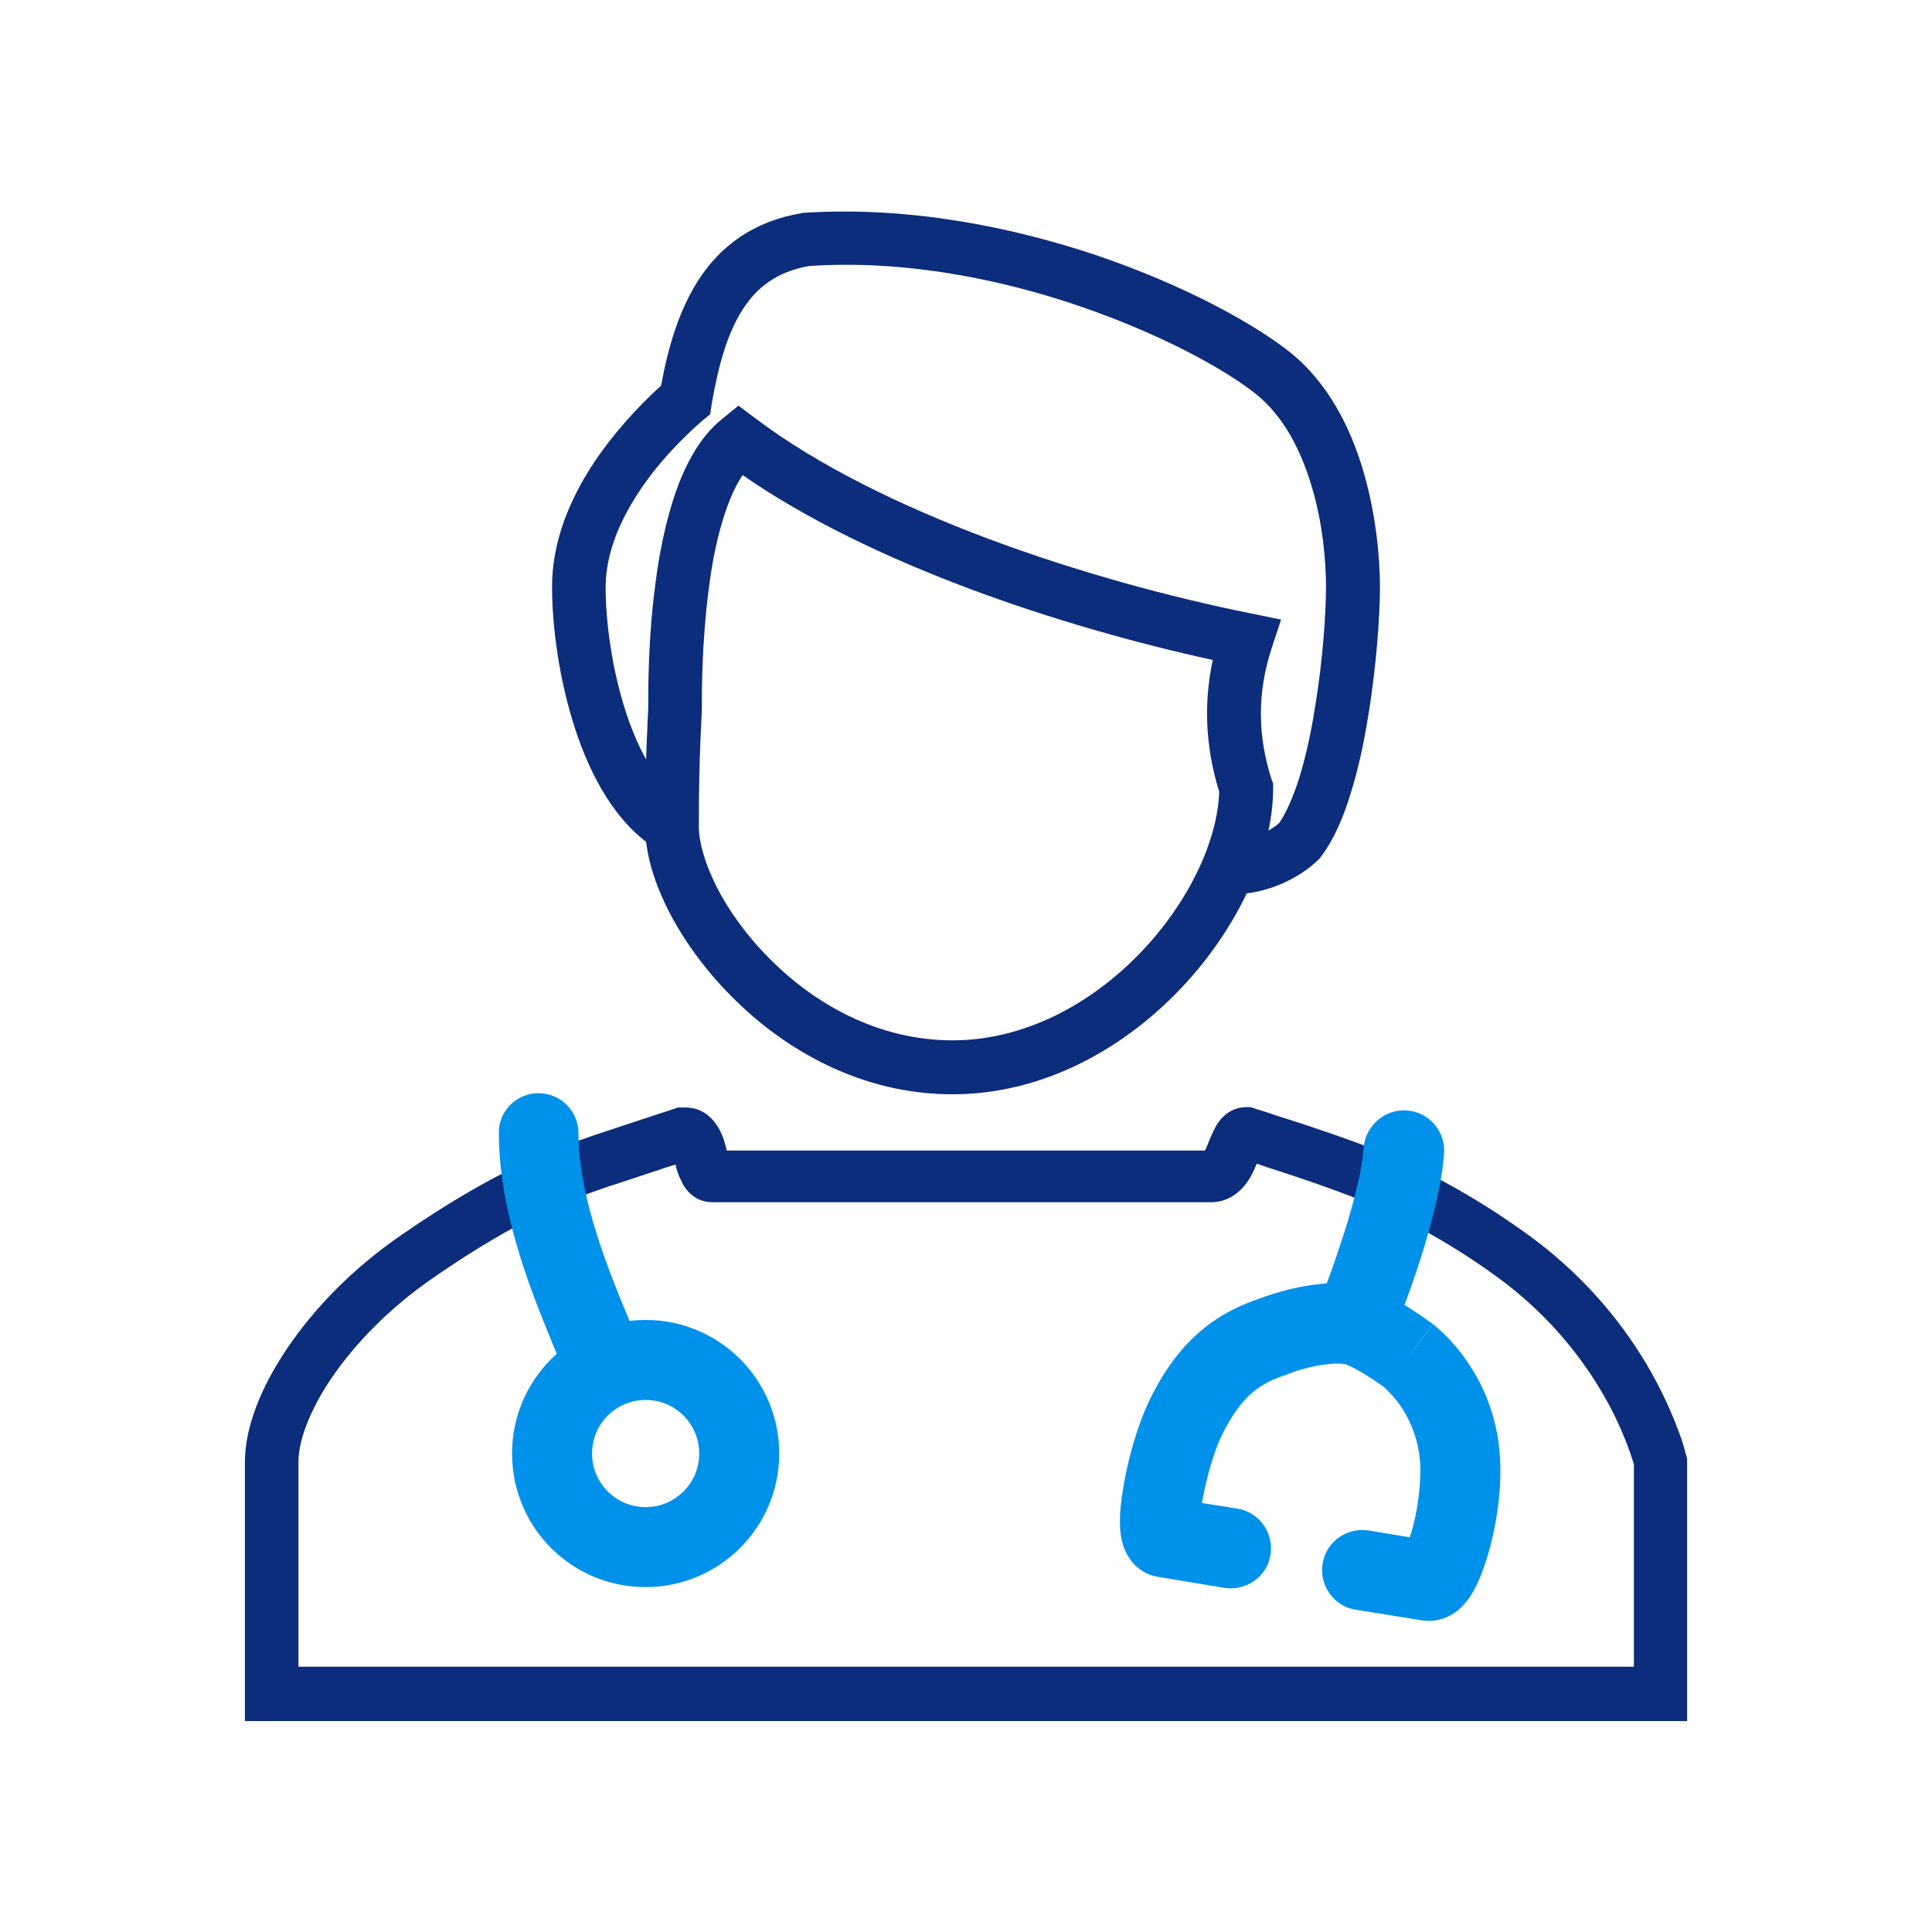
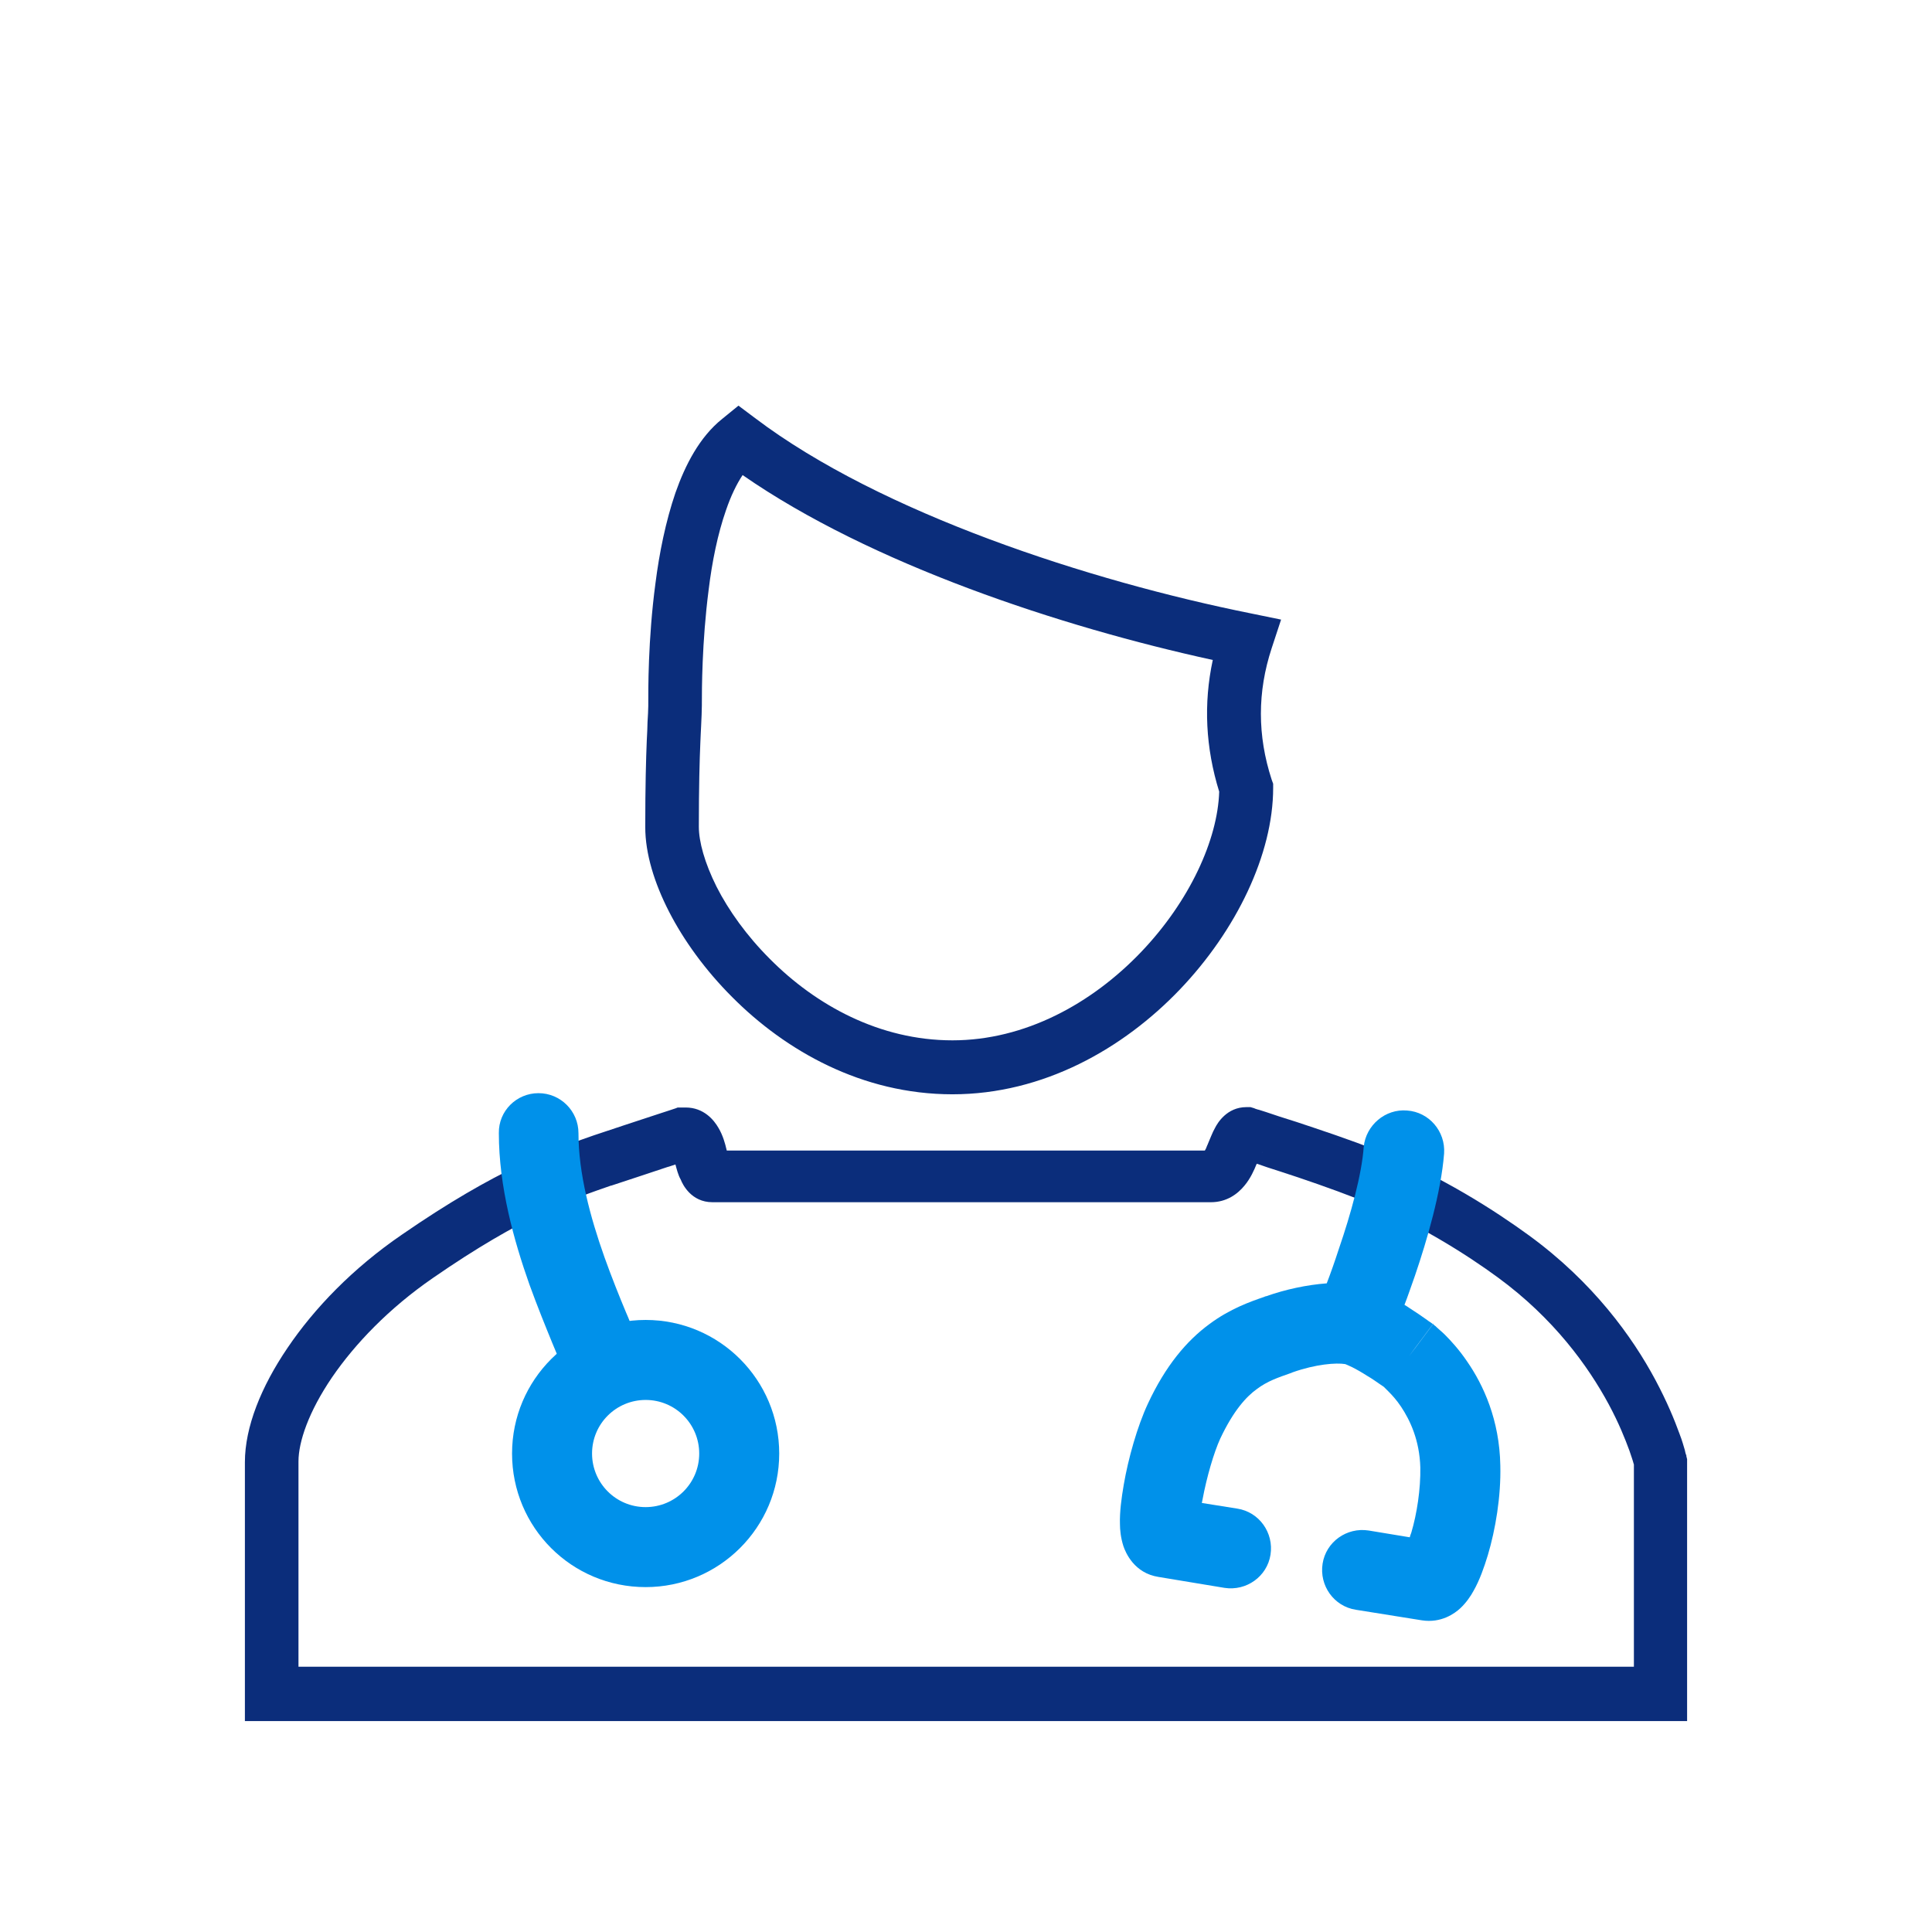
<svg xmlns="http://www.w3.org/2000/svg" version="1.1" id="Layer_1" x="0px" y="0px" viewBox="0 0 512 512" style="enable-background:new 0 0 512 512;" xml:space="preserve">
  <style type="text/css">
	.st0{fill-rule:evenodd;clip-rule:evenodd;fill:#0B2D7B;}
	.st1{fill-rule:evenodd;clip-rule:evenodd;fill:#0091EA;}
</style>
  <g>
    <path class="st0" d="M195.7,107.5l4.4,3.3c33.3,25.2,88.7,43.2,131.6,51.8l7.8,1.6l-2.5,7.6c-3.8,11.6-3.8,23.1,0,34.8l0.4,1.1v1.1   c0,17.6-9.8,37.8-24.7,53.4c-15,15.7-36.2,27.8-60.3,27.8c-24,0-44.3-11.6-58.4-25.8c-7.1-7.1-12.8-15-16.7-22.6   c-3.9-7.6-6.3-15.4-6.3-22.4c0-11,0.2-18,0.4-22.9c0.1-2.1,0.2-3.7,0.2-4.9c0.1-1.9,0.2-3.1,0.2-4.3c0-0.1,0-0.3,0-0.5   c0-3.4-0.1-17.1,1.9-32c1-7.9,2.7-16.4,5.3-24c2.6-7.4,6.4-14.8,12.4-19.6L195.7,107.5z M196.8,125.9c-1.6,2.4-3.1,5.5-4.4,9.3   c-2.2,6.3-3.7,13.7-4.6,21.1c-1.8,13.9-1.8,26.7-1.8,30.1c0,0.2,0,0.4,0,0.5c0,1.5-0.1,3.3-0.2,5.6c-0.1,1.3-0.1,2.7-0.2,4.3   c-0.2,4.7-0.4,11.5-0.4,22.3c0,3.9,1.5,9.5,4.7,15.9c3.2,6.3,8,13,14.1,19.1c12.2,12.3,29.1,21.6,48.4,21.6   c19.2,0,36.9-9.7,50-23.4c12.9-13.5,20.3-29.8,20.7-42.5c-3.6-11.6-4.2-23.3-1.7-34.9C281.1,166.1,230.8,149.5,196.8,125.9z" />
-     <path class="st0" d="M214.4,70.5c-8.4,1.5-13.7,5.5-17.5,11.4c-4.1,6.3-6.5,14.8-8.3,25.2l-0.4,2.7l-2.1,1.7l0,0l0,0l0,0l0,0l0,0   l-0.2,0.2c-0.2,0.1-0.4,0.4-0.8,0.7c-0.7,0.6-1.7,1.5-2.9,2.7c-2.5,2.4-5.8,5.8-9.1,10c-6.7,8.6-12.6,19.4-12.6,30.5   c0,9.3,1.7,21.9,5.4,33.2c3.8,11.6,9.3,20.5,15.9,24.4l-7.3,12.1c-11.1-6.6-18-19.6-22.1-32.2c-4.2-12.9-6.1-26.9-6.1-37.6   c0-15.8,8.2-29.8,15.7-39.2c3.8-4.8,7.6-8.8,10.4-11.5c1.1-1,2-1.9,2.8-2.6c1.8-10,4.7-19.9,9.9-28c5.9-9.1,14.7-15.6,27.3-17.7   l0.3-0.1l0.3,0c27.7-1.8,55.2,3.7,78,11.4c22.6,7.7,41.1,17.8,50.8,25.5c10.4,8.3,16.3,20.5,19.6,31.9c3.3,11.4,4.3,22.7,4.3,30.3   c0,7.5-0.9,21.1-3.2,34.8c-1.1,6.8-2.6,13.8-4.6,20.1c-1.9,6.2-4.4,12.1-7.8,16.6l-0.3,0.4l-0.4,0.4c-4.8,4.8-13.6,9.2-22.7,9.2   v-14.2c4.8,0,9.9-2.5,12.3-4.7c1.8-2.6,3.6-6.6,5.3-11.9c1.7-5.5,3.1-11.8,4.1-18.2c2.2-12.9,3-25.8,3-32.5   c0-6.6-0.8-16.5-3.7-26.3c-2.9-9.9-7.6-19-14.9-24.8c-8-6.4-24.9-15.8-46.5-23.2C265,73.9,239.6,68.8,214.4,70.5z" />
    <path class="st1" d="M171.1,399.4c7.8,0,14.2-6.3,14.2-14.2c0-7.8-6.3-14.2-14.2-14.2c-7.8,0-14.2,6.3-14.2,14.2   C156.9,393,163.2,399.4,171.1,399.4z M171.1,420.6c19.5,0,35.4-15.8,35.4-35.4c0-19.5-15.8-35.4-35.4-35.4   c-19.5,0-35.4,15.8-35.4,35.4C135.7,404.8,151.5,420.6,171.1,420.6z" />
    <path class="st0" d="M179.6,293.5l-0.5,0.2l-1.5,0.5c-1.3,0.4-3,1-5.2,1.7c-4.2,1.4-9.8,3.2-15.1,5c-10.9,3.8-25.6,8.9-50.8,26.3   c-13,8.9-23.2,19.5-30.3,30c-7,10.3-11.3,21-11.3,30.3v61.5v7.1h382.2v-69.4l-0.2-0.8l-6.9,1.6c6.9-1.6,6.9-1.6,6.9-1.6l0,0l0,0   l0,0l0-0.1c0,0,0-0.1,0-0.1c0-0.1,0-0.1-0.1-0.2c-0.1-0.3-0.2-0.7-0.3-1.2c-0.3-1-0.7-2.5-1.4-4.3c-1.3-3.6-3.3-8.5-6.4-14.3   c-6.1-11.4-16.5-25.9-33.5-38.3c-8.5-6.2-23.3-15.9-40.5-22.6c-6.7-2.7-14.9-5.4-21.2-7.5c-3.2-1-6-1.9-8-2.6   c-1-0.3-1.8-0.6-2.3-0.7l-0.6-0.2l-0.2-0.1l-1-0.3h-1.1c-5.2,0-7.7,4.3-8.3,5.5c-0.7,1.2-1.3,2.9-1.8,4c-0.1,0.3-0.2,0.5-0.3,0.7   c-0.2,0.6-0.4,1-0.6,1.3H192.6c0-0.1-0.1-0.3-0.1-0.4l0,0c-0.3-1.3-0.9-3.6-2.1-5.6c-1.2-2.1-3.9-5.4-8.7-5.4h-1.1L179.6,293.5z    M179,308.6c-0.7,0.2-1.4,0.5-2.2,0.7c-4.2,1.4-9.6,3.2-14.8,4.9l-0.1,0c-10.1,3.5-23.5,8.1-47.2,24.5c-11.6,8-20.6,17.4-26.7,26.3   c-6.2,9.1-8.9,17.1-8.9,22.3v54.4H433v-53.6c0-0.1-0.1-0.2-0.1-0.3c-0.2-0.8-0.6-1.9-1.1-3.4c-1.1-3-2.8-7.3-5.5-12.3   c-5.4-10-14.5-22.7-29.4-33.6c-7.9-5.8-21.7-14.7-37.4-20.9c-6.4-2.5-14.2-5.2-20.4-7.2c-2.3-0.7-4.3-1.4-6-2c0,0,0,0.1-0.1,0.1   c-0.6,1.5-1.6,3.8-3.2,5.7c-1.8,2.2-4.7,4.4-8.9,4.4H188.8c-5.6,0-7.9-4.7-8.4-6C179.7,311.4,179.3,309.7,179,308.6z M334.5,305.3   c0,0,0,0.1-0.1,0.2C334.5,305.3,334.5,305.3,334.5,305.3z M193.4,307.2c0,0,0,0-0.1-0.1C193.3,307.2,193.4,307.2,193.4,307.2z" />
    <path class="st1" d="M142.7,289.7c5.9,0,10.6,4.8,10.6,10.6c0,10.6,3.1,22.2,6.9,32.9c1.9,5.3,3.9,10.3,5.7,14.6   c0.2,0.5,0.4,0.9,0.6,1.4c1.5,3.7,3,7.3,4,10.1l-20.1,6.7c-0.7-2-1.8-4.8-3.5-8.8c-0.2-0.4-0.3-0.8-0.5-1.2   c-1.8-4.4-4-9.8-6.1-15.6c-4.1-11.6-8.1-25.9-8.1-40.1C132.1,294.4,136.9,289.7,142.7,289.7z" />
    <path class="st1" d="M372.9,294.3c5.8,0.4,10.2,5.5,9.8,11.4c-0.8,10.2-4.5,22.9-7.7,32.3c-1,2.8-1.9,5.5-2.8,7.8   c0.5,0.3,1,0.6,1.4,0.9c1.7,1.1,3.2,2.1,4.3,2.9c0.5,0.4,1,0.7,1.3,0.9l0.4,0.3l0.1,0.1l0,0l0,0c0,0,0,0-6.3,8.5   c6.4-8.5,6.4-8.5,6.4-8.5l0,0l0,0l0,0l0.1,0.1c0.1,0.1,0.1,0.1,0.2,0.2c0.2,0.1,0.4,0.3,0.7,0.6c0.5,0.5,1.3,1.1,2.1,1.9   c1.6,1.6,3.8,4,5.9,7.1c4.3,6.2,8.6,15.5,8.8,27.6c0.2,8.2-1.3,17-3.3,23.7c-1,3.3-2.2,6.7-3.8,9.5c-0.7,1.3-1.9,3.1-3.5,4.6   c-1.5,1.4-5.1,4-10.2,3.2l-17.5-2.8c-5.8-0.9-9.7-6.4-8.8-12.2c0.9-5.8,6.4-9.7,12.2-8.8l10.9,1.8c0.1-0.4,0.2-0.7,0.4-1.2   c1.5-5,2.5-11.6,2.4-17.3c-0.2-7.2-2.7-12.5-5.1-16.1c-1.2-1.8-2.4-3.1-3.3-4c-0.4-0.4-0.7-0.7-0.9-0.9c0,0-0.1-0.1-0.1-0.1   l-0.2-0.2c-0.2-0.2-0.6-0.4-1-0.7c-0.9-0.6-2.1-1.5-3.5-2.3c-1.4-0.9-2.8-1.7-4-2.3c-1-0.5-1.6-0.7-1.8-0.8c0,0,0,0,0,0   c-2.4-0.4-7.8,0-14,2.2l-0.2,0.1c-3.7,1.3-6.4,2.2-9.2,4.3c-2.8,2-6.2,5.7-9.7,13.1c-1.7,3.7-3.6,10.2-4.7,16.1   c-0.1,0.3-0.1,0.7-0.2,1l9.4,1.5c5.8,0.9,9.7,6.4,8.8,12.2c-0.9,5.8-6.4,9.7-12.2,8.8l-17.5-2.9c-6.4-1-8.7-6.4-9.3-8.2   c-0.7-2.2-0.9-4.3-0.9-5.8c-0.1-3.2,0.4-6.9,1-10.4c1.2-7,3.6-15.5,6.4-21.5c4.7-10.1,10.3-16.7,16.3-21.1c5.5-4.1,11-6,14.5-7.2   c0.2-0.1,0.4-0.2,0.6-0.2c5.1-1.8,10.7-3,16-3.4c1-2.6,2.1-5.7,3.2-9.1c3.2-9.3,6.1-19.8,6.6-27.1   C362,298.2,367.1,293.8,372.9,294.3z M373.5,359.3l6.4-8.5l-0.1,0L373.5,359.3z" />
  </g>
</svg>